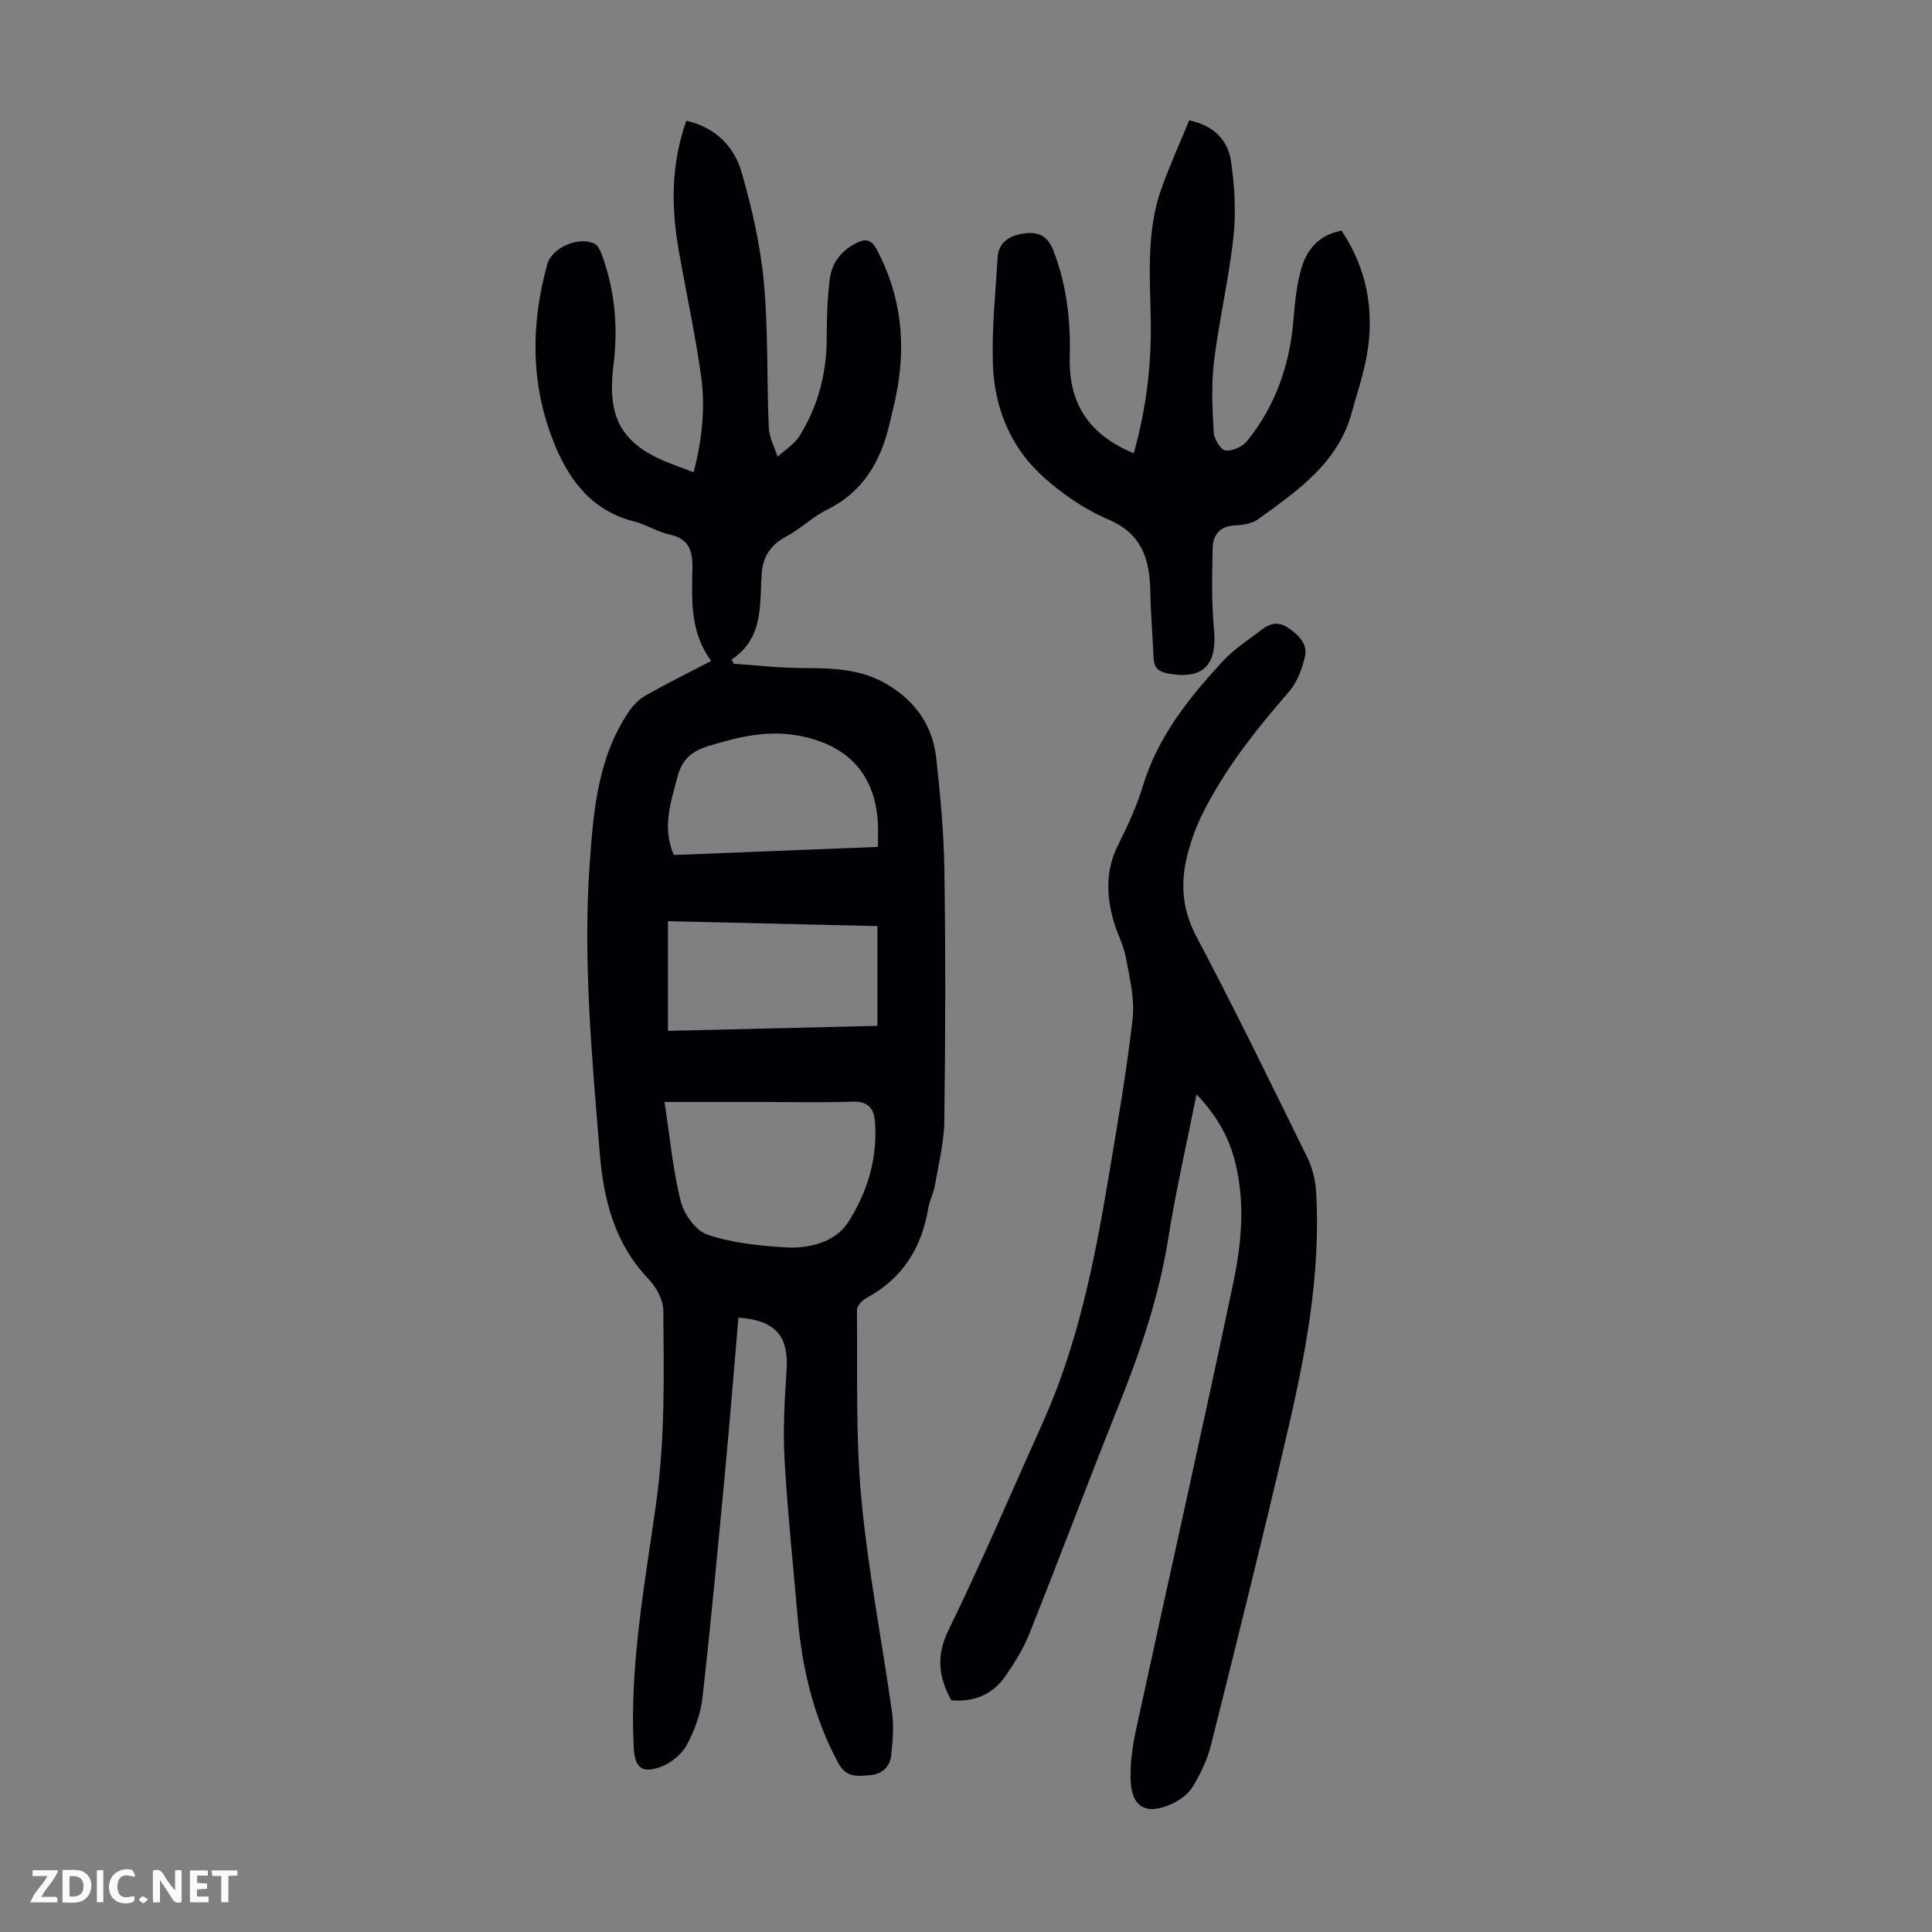
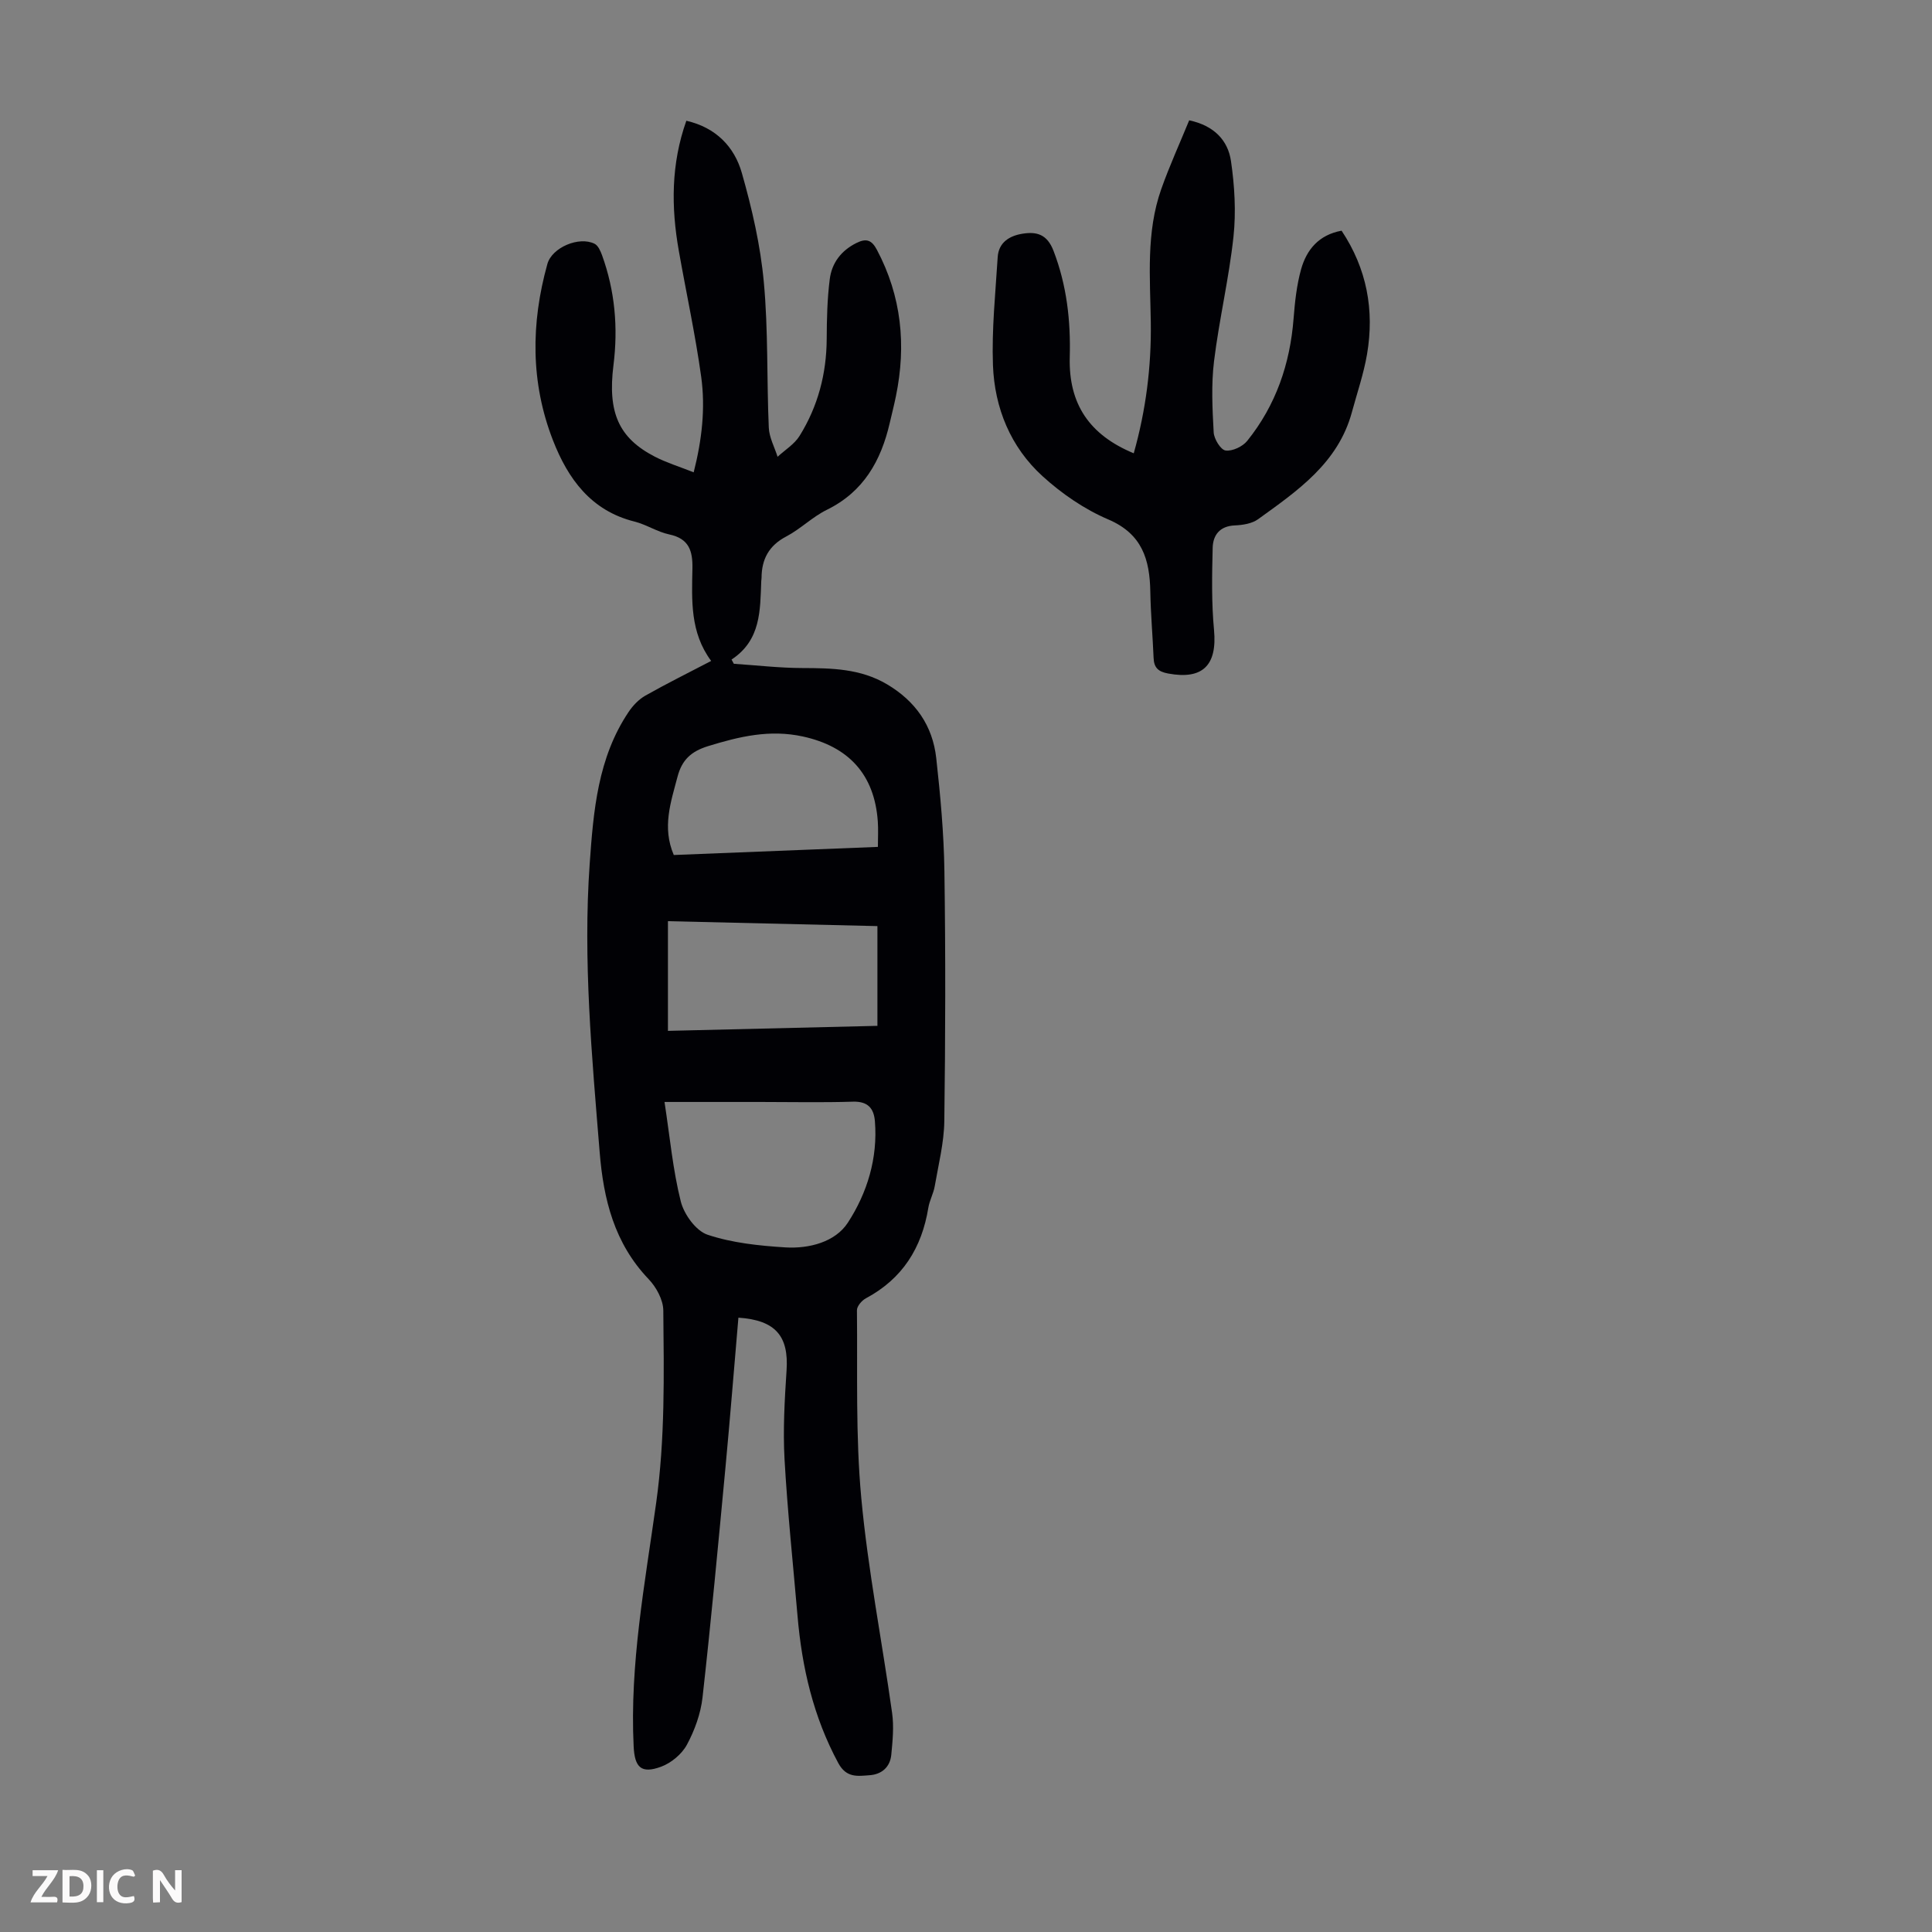
<svg xmlns="http://www.w3.org/2000/svg" enable-background="new 0 0 400 400" viewBox="0 0 400 400">
  <rect x="0" y="0" width="400" height="400" fill="#808080" stroke="none" />
  <g fill="#fbfafa">
    <path d="m37.59 393.81c-.92.31-1.52.05-2-.78-.7-1.2-1.52-2.34-2.47-3.78v4.59c-.55.03-.95.05-1.41.07-.03-.37-.06-.64-.06-.91 0-1.91 0-3.81 0-5.7 1.13-.41 1.77-.03 2.29.91.62 1.11 1.38 2.14 2.31 3.19v-4.2h1.35v6.61z" />
    <path d="m12.94 393.88v-6.75c1.9.19 3.93-.54 5.37 1.29.8 1.01.78 2.88.03 3.97-1.37 1.97-3.4 1.51-5.4 1.49m1.45-1.22c2.04.12 2.92-.58 2.89-2.21-.03-1.51-.98-2.19-2.89-2z" />
    <path d="m11.81 393.87h-5.49c.68-2.18 2.47-3.48 3.51-5.45h-3.08v-1.21h5.29c-.71 2.13-2.44 3.48-3.47 5.51.86 0 1.63.04 2.39-.01.79-.05 1.14.21.85 1.16" />
-     <path d="m39.33 393.86v-6.61h3.7v1.07h-2.22v1.52c.68.04 1.34.09 2.07.13v1.07c-.72.05-1.38.09-2.1.14v1.48h2.4v1.19h-3.85z" />
    <path d="m27.71 388.56c-1.15-.3-2.46-.61-3.1.64-.37.73-.41 1.93-.06 2.67.63 1.35 1.99.93 3.17.68.35.94-.01 1.32-.93 1.46-1.62.25-3.05-.27-3.76-1.48-.73-1.24-.6-3.03.31-4.17.88-1.11 2.71-1.7 4-1.16.32.13.44.74.65 1.12-.1.08-.19.16-.28.24" />
-     <path d="m49.15 387.24v1.07c-.59.02-1.17.05-1.87.08v5.44h-1.48v-5.44h-1.85c-.05-.4-.08-.73-.13-1.15z" />
    <path d="m20.06 387.21h1.33v6.62h-1.33z" />
-     <path d="m30.68 393.25c-.49.38-.8.79-1.05.76-.32-.05-.6-.45-.9-.7.26-.24.51-.64.8-.67.29-.04.62.3 1.15.61" />
  </g>
  <path d="m152.88 272.81c-.9 10.43-1.71 20.68-2.67 30.9-1.5 15.92-2.98 31.84-4.76 47.73-.38 3.37-1.63 6.81-3.24 9.8-1.05 1.94-3.25 3.77-5.34 4.54-4.13 1.52-5.47.13-5.68-4.21-.83-17.02 2.33-33.69 4.66-50.39 1.86-13.29 1.61-26.56 1.48-39.86-.02-2.2-1.45-4.83-3.04-6.49-7.1-7.43-9.35-16.51-10.14-26.34-1.61-19.86-3.47-39.72-2.06-59.66.77-10.93 1.67-21.94 8.07-31.45.88-1.31 2.1-2.59 3.46-3.36 4.36-2.47 8.87-4.7 13.62-7.18-4.39-5.91-4.01-12.58-3.88-19.15.07-3.64-.71-6.18-4.79-7.04-2.48-.52-4.74-2.05-7.22-2.67-9.01-2.25-13.76-8.87-16.85-16.78-4.67-11.96-4.6-24.26-1.17-36.55.95-3.41 6.55-5.79 9.77-4.18.73.36 1.22 1.48 1.54 2.35 2.68 7.39 3.35 15 2.37 22.8-1.23 9.8 1.1 15.05 8.51 18.9 2.45 1.27 5.13 2.09 8.1 3.27 1.72-6.77 2.45-13.31 1.55-19.81-1.21-8.73-3.1-17.37-4.63-26.06-1.6-9.02-1.62-17.96 1.56-26.92 6.13 1.4 9.95 5.4 11.49 10.81 2.1 7.37 3.85 14.97 4.55 22.58.93 10 .59 20.1 1.03 30.15.09 2.03 1.18 4.02 1.82 6.03 1.54-1.42 3.48-2.6 4.55-4.32 3.8-6.11 5.58-12.85 5.62-20.08.02-4.12.11-8.28.63-12.36.42-3.35 2.35-5.93 5.54-7.51 2.05-1.02 3.16-.6 4.23 1.43 5.1 9.63 6.1 19.75 3.93 30.3-.38 1.86-.85 3.7-1.28 5.55-1.81 7.82-5.42 14.24-13.02 17.97-2.98 1.46-5.45 3.97-8.4 5.52-3.61 1.89-5.1 4.71-5.12 8.58 0 .22-.05.45-.06.67-.24 6.03-.04 12.21-6.15 16.23.16.29.31.59.47.88 4.73.31 9.46.87 14.19.88 6.09.02 12.02.11 17.52 3.36 5.93 3.51 9.46 8.59 10.2 15.3.86 7.77 1.58 15.6 1.69 23.41.25 17.24.21 34.48-.02 51.72-.06 4.5-1.21 8.99-1.98 13.47-.26 1.53-1.08 2.96-1.33 4.49-1.35 8.3-5.35 14.69-12.91 18.73-.85.45-1.88 1.64-1.87 2.48.14 12.97-.3 26 .9 38.88 1.38 14.9 4.3 29.65 6.38 44.49.4 2.83.11 5.8-.17 8.68-.25 2.53-1.97 4.04-4.48 4.22-2.47.18-4.8.61-6.49-2.51-5.16-9.56-7.53-19.79-8.44-30.47-.93-10.81-2.08-21.61-2.69-32.44-.34-6.11.02-12.29.42-18.42.47-7.04-2.25-10.38-9.97-10.89zm-15.3-44.66c1.12 7.3 1.73 14.08 3.37 20.6.67 2.67 3.14 6.09 5.55 6.89 5.1 1.7 10.68 2.28 16.11 2.62 4.93.3 10.33-1.12 12.93-5.12 4-6.15 6.22-13.35 5.6-21-.22-2.7-1.48-4.14-4.55-4.05-6.37.2-12.75.06-19.13.06-6.25 0-12.5 0-19.88 0zm.71-14.72c14.63-.35 28.98-.7 43.37-1.04 0-7.09 0-13.74 0-20.65-14.53-.34-28.87-.68-43.37-1.02zm43.47-38.09c0-1.97.1-3.63-.02-5.28-.69-9.74-6.06-15.5-15.48-17.57-6.89-1.51-13.17-.01-19.66 1.99-3.54 1.09-5.42 2.88-6.32 6.31-1.39 5.28-3.24 10.49-.78 16.23 13.96-.56 27.91-1.11 42.26-1.68z" fill="#010105" />
-   <path d="m247.73 226.57c-2.05 10.29-4.28 19.89-5.81 29.59-1.9 12.02-5.73 23.39-10.23 34.62-6.31 15.77-12.28 31.67-18.56 47.45-1.23 3.08-3.04 5.99-4.93 8.74-2.69 3.9-6.61 5.48-11.26 5.05-2.63-4.86-3.16-9.21-.56-14.53 6.87-14.05 12.98-28.47 19.42-42.73 7.29-16.16 10.76-33.36 13.66-50.69 1.84-11.03 3.78-22.06 5.04-33.16.47-4.17-.65-8.58-1.43-12.81-.46-2.49-1.77-4.82-2.48-7.28-1.56-5.41-1.72-10.7.94-15.97 1.96-3.88 3.8-7.9 5.06-12.04 3.11-10.28 9.57-18.33 16.64-25.98 2.32-2.51 5.31-4.4 8.05-6.5 1.72-1.32 3.47-1.71 5.5-.29 2.17 1.52 4.03 3.33 3.37 6.03-.61 2.5-1.6 5.2-3.24 7.1-6.85 7.88-13.32 16-17.99 25.4-1.23 2.48-2.2 5.15-2.93 7.83-1.63 5.98-1.4 11.6 1.68 17.44 8 15.12 15.48 30.51 23.02 45.86 1.04 2.13 1.65 4.64 1.79 7.01 1.06 17.63-2.4 34.76-6.39 51.76-4.92 20.99-10.12 41.91-15.37 62.83-.75 2.98-2.13 5.88-3.71 8.53-.91 1.52-2.63 2.82-4.28 3.59-5.49 2.54-8.55.74-8.66-5.22-.06-3.31.4-6.69 1.1-9.93 6.7-30.91 13.67-61.77 20.18-92.72 1.72-8.18 2.47-16.64.37-24.98-1.3-5.19-3.87-9.69-7.99-14z" fill="#010105" />
  <path d="m234.73 93.85c2.51-8.89 3.66-17.91 3.53-27.1-.13-9.27-1.01-18.63 2.17-27.61 1.7-4.81 3.83-9.47 5.78-14.23 5.13 1.09 8.02 4.13 8.65 8.43.75 5.14 1.07 10.5.52 15.65-.93 8.65-2.97 17.17-4.03 25.81-.59 4.85-.34 9.83-.07 14.73.08 1.36 1.45 3.6 2.46 3.74 1.41.19 3.54-.81 4.49-2 5.92-7.36 8.86-15.91 9.59-25.3.27-3.44.64-6.93 1.56-10.23 1.14-4.04 3.65-7.11 8.38-7.98 5.22 7.84 6.83 16.43 5.27 25.58-.69 4.05-2.05 7.99-3.13 11.98-2.85 10.55-11.27 16.29-19.43 22.18-1.26.91-3.17 1.21-4.8 1.28-3.14.13-4.54 2.01-4.6 4.66-.14 5.66-.25 11.37.28 16.99.68 7.32-2.34 10.35-9.52 9.01-2.04-.38-2.91-1.21-2.99-3.22-.19-4.58-.6-9.15-.68-13.72-.12-6.65-1.67-11.95-8.69-14.95-4.93-2.1-9.62-5.32-13.6-8.94-6.64-6.03-9.96-14.14-10.29-23.01-.27-7.43.52-14.91.98-22.35.19-3.05 2.41-4.42 5.12-4.86 2.96-.48 5.12.11 6.44 3.54 2.75 7.16 3.57 14.47 3.36 22.04-.25 9.67 4.06 16.07 13.25 19.88z" fill="#010105" />
</svg>